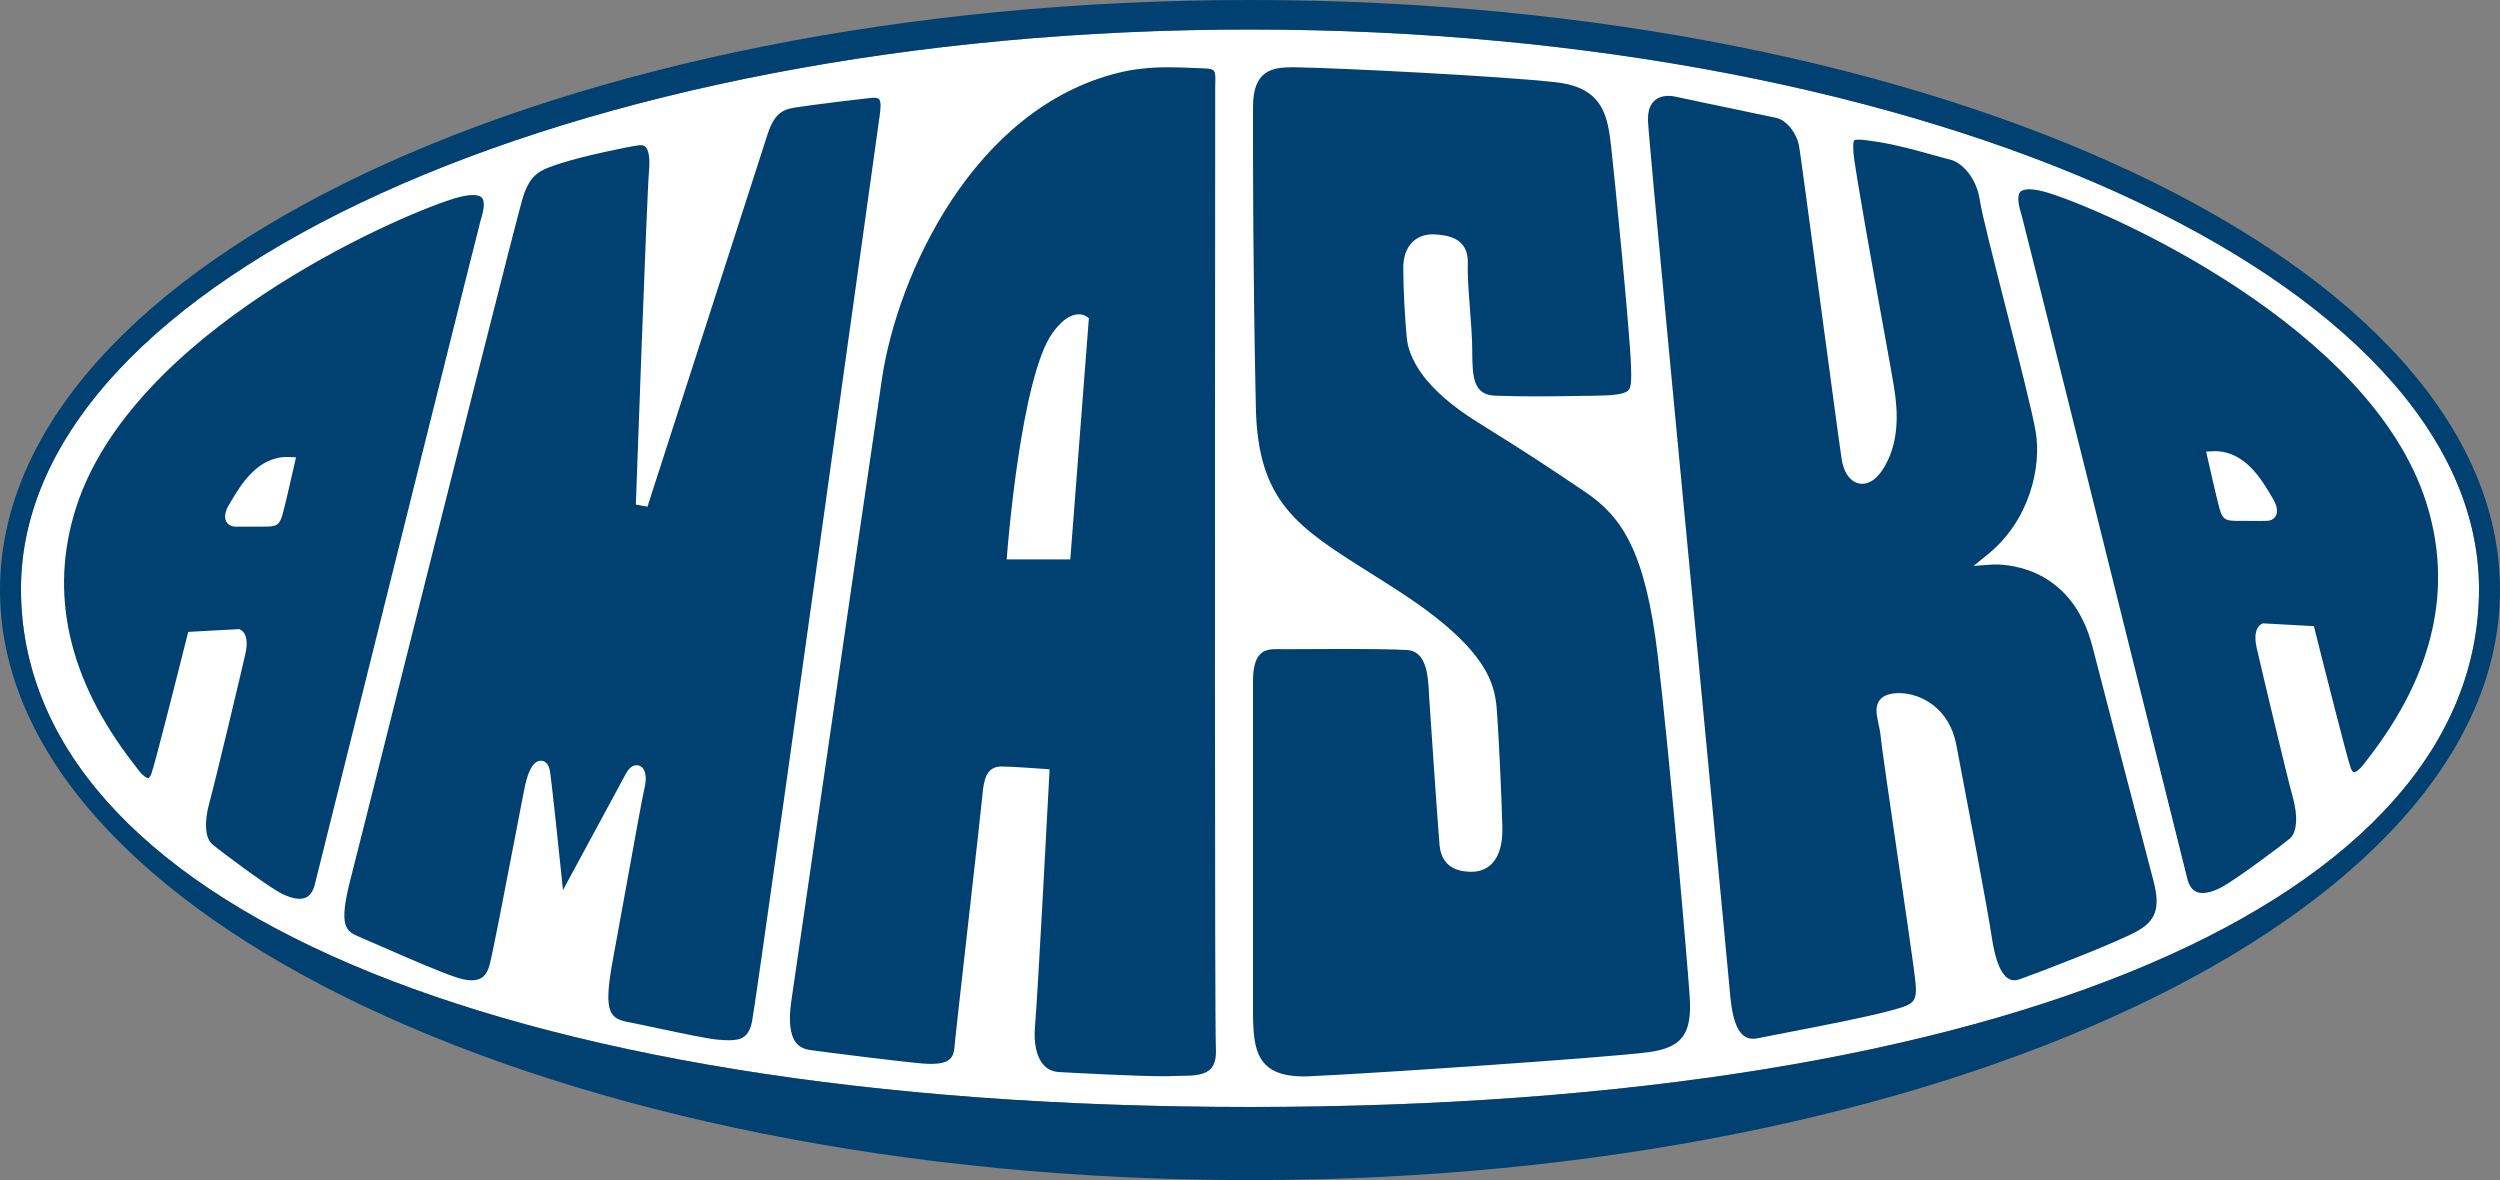
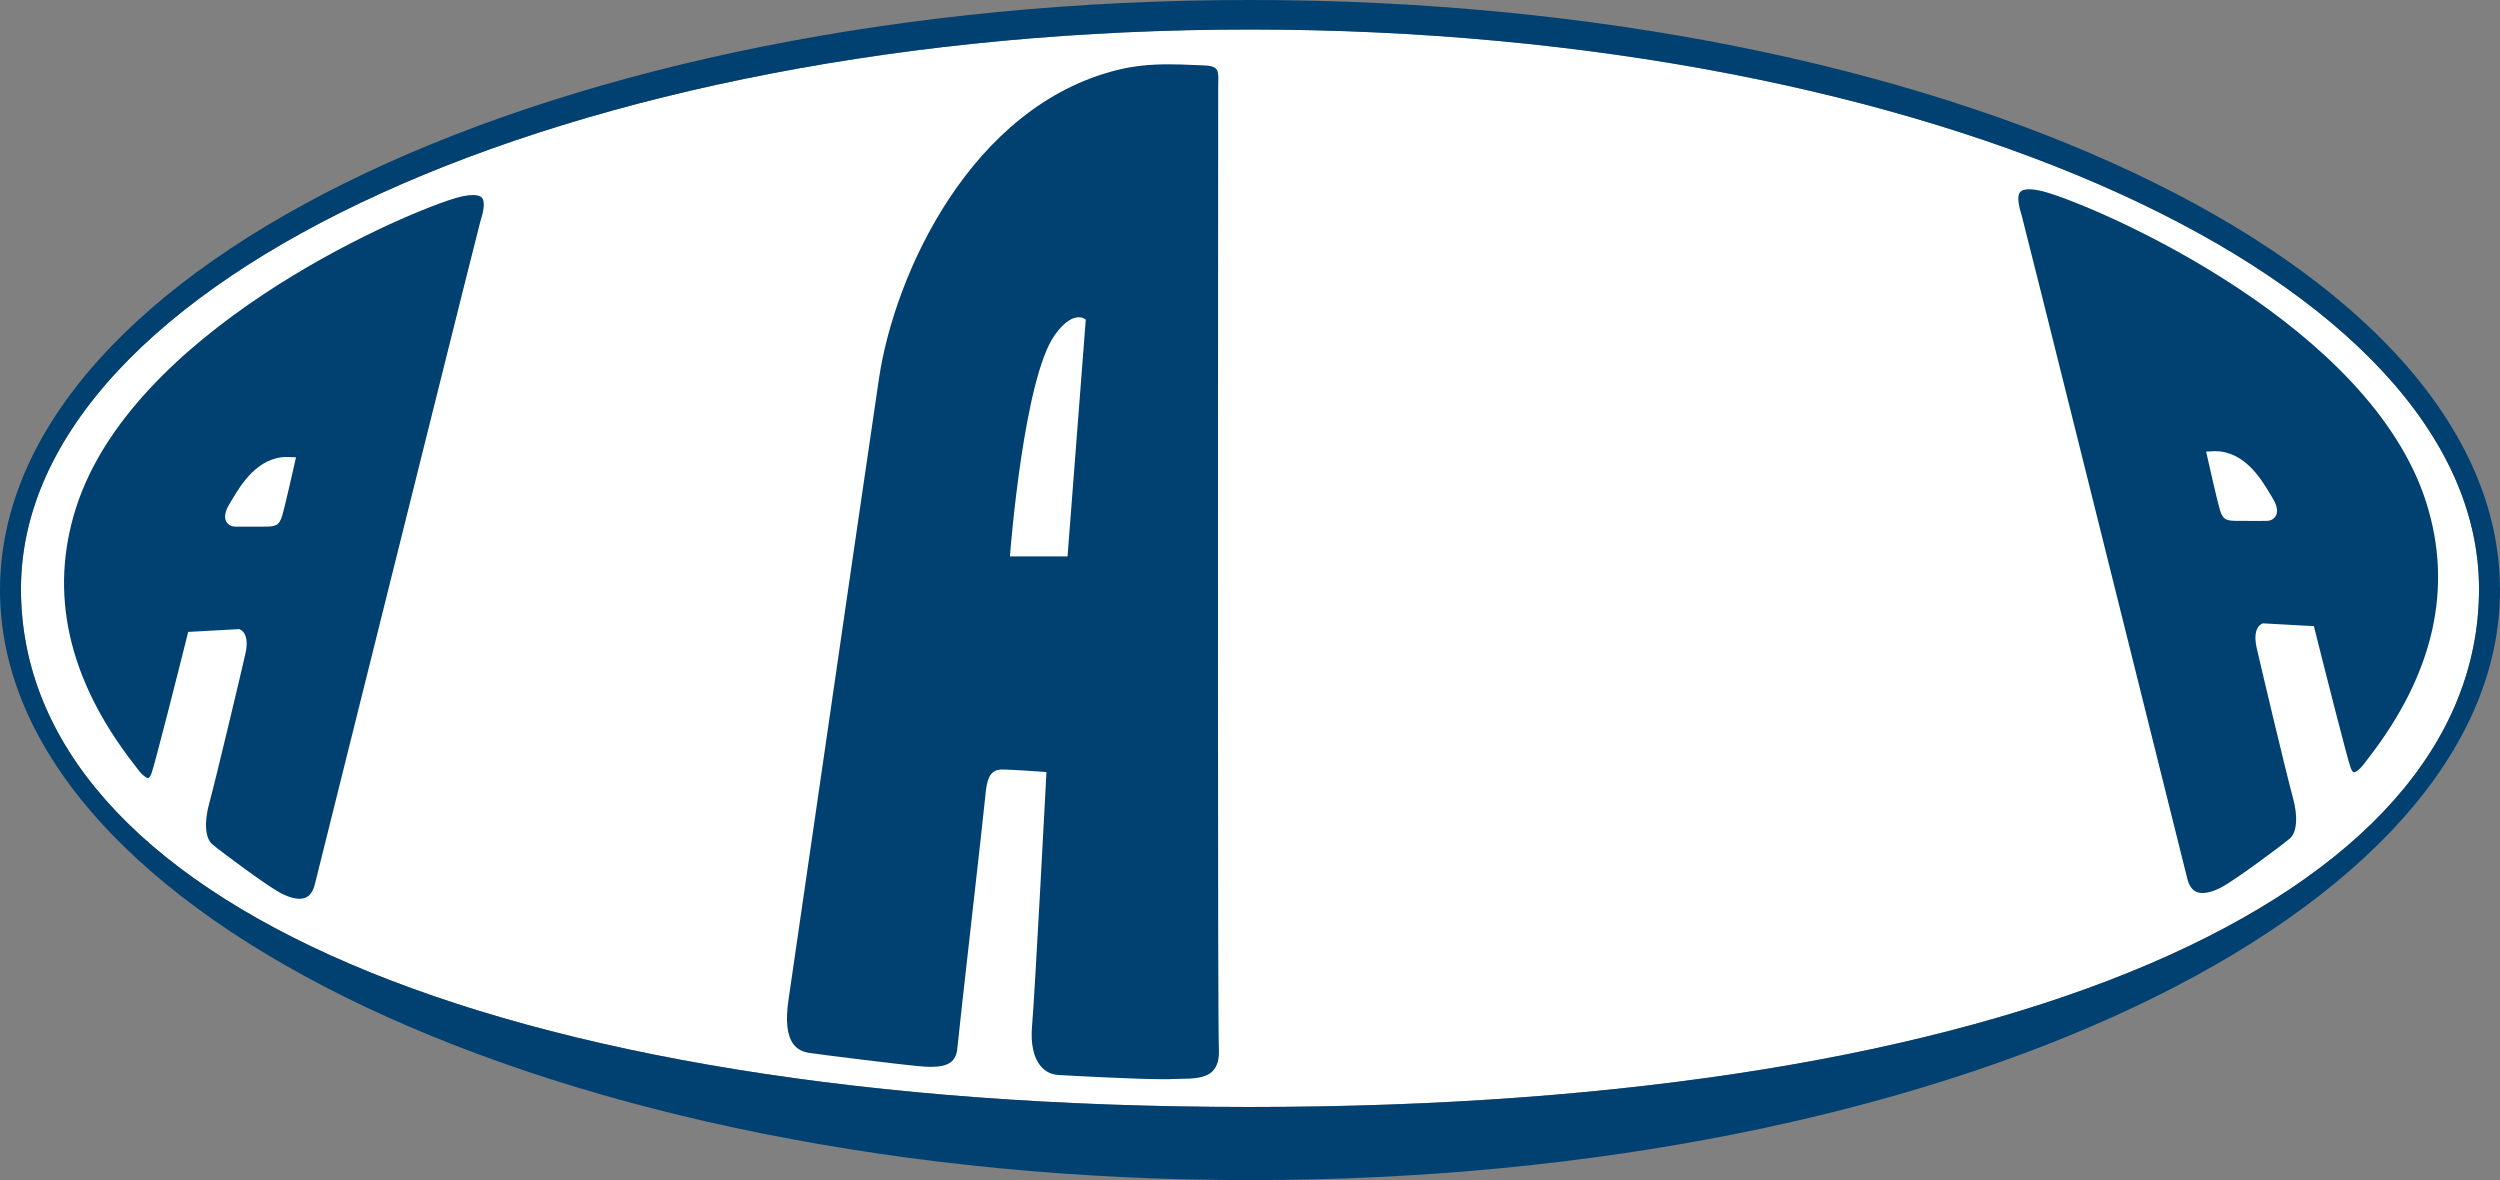
<svg xmlns="http://www.w3.org/2000/svg" xmlns:xlink="http://www.w3.org/1999/xlink" version="1.1" id="Laag_1" x="0px" y="0px" width="1000px" height="472.043px" viewBox="0 0 1000 472.043" enable-background="new 0 0 1000 472.043" xml:space="preserve">
  <rect x="0" y="0" width="1000" height="472.043" fill="#808080" stroke="none" />
  <g>
    <g>
      <g>
        <defs>
          <rect id="SVGID_1_" y="0.002" width="1000" height="472.043" />
        </defs>
        <clipPath id="SVGID_2_">
          <use xlink:href="#SVGID_1_" overflow="visible" />
        </clipPath>
        <path clip-path="url(#SVGID_2_)" fill="#FFFFFF" d="M499.962,11.807c271.511,0,491.646,100.153,491.646,223.771     c0,123.542-187.389,207.219-491.646,207.219c-304.774,0-491.575-83.678-491.575-207.219     C8.387,111.96,228.451,11.807,499.962,11.807" />
      </g>
    </g>
    <g>
      <g>
        <defs>
          <rect id="SVGID_3_" y="0.002" width="1000" height="472.043" />
        </defs>
        <clipPath id="SVGID_4_">
          <use xlink:href="#SVGID_3_" overflow="visible" />
        </clipPath>
        <path clip-path="url(#SVGID_4_)" fill="#004171" d="M499.962,442.797c304.259,0,491.646-83.678,491.646-207.221     c0-123.618-220.137-223.771-491.646-223.771S8.387,111.96,8.387,235.578C8.387,359.122,195.188,442.797,499.962,442.797      M499.962,0C776.079,0,1000,105.652,1000,236.021c0,130.305-223.921,236.024-500.038,236.024     C223.845,472.045,0,366.327,0,236.021C0,105.652,223.845,0,499.962,0" />
      </g>
    </g>
    <g>
      <g>
        <defs>
          <rect id="SVGID_5_" y="0.002" width="1000" height="472.043" />
        </defs>
        <clipPath id="SVGID_6_">
          <use xlink:href="#SVGID_5_" overflow="visible" />
        </clipPath>
-         <path clip-path="url(#SVGID_6_)" fill="#004171" d="M291.633,417.293c-1.235,0-2.499-0.086-3.748-0.156     c-4.358-0.271-15.496-2.646-25.323-4.74c-4.516-0.963-8.783-1.873-12.068-2.508c-8.979-1.721-10.161-6.814-6.328-27.264     c1.397-7.465,3.395-18.518,5.393-29.562c3.133-17.336,6.37-35.264,7.105-38.207c0.72-2.871,0.562-5.527-0.401-6.752     c-0.42-0.543-0.992-0.83-1.616-0.83c-1.192,0-2.275,0.98-3.414,3.09c-2.365,4.396-20.87,38.613-26.826,49.627     c-1.244-12.104-4.987-48.275-5.679-51.711c-0.486-2.43-1.707-2.793-2.393-2.793c-2.933,0-4.606,6.461-5.188,9.236     c-0.553,2.605-2.127,10.811-4.048,20.814c-3.691,19.23-8.75,45.564-10.075,50.598c-1.292,4.895-3.924,7.18-8.282,7.18     c-1.793,0-3.929-0.381-6.352-1.154c-6.556-2.088-20.336-8.125-30.396-12.523c-3.395-1.492-6.304-2.76-8.263-3.584     c-6.743-2.834-9.747-5.088-4.554-25.166c1.64-6.342,8.688-34.439,17.704-70.369c19.554-77.946,49.107-195.737,51.31-202.446     c3.123-9.493,7.328-11.209,15.787-13.899c9.093-2.894,25.972-6.47,31.298-7.228c0.353-0.049,0.687-0.072,1.001-0.072     c1.226,0,2.175,0.377,2.885,1.159c1.535,1.678,2.098,5.325,1.626,10.542c-0.811,8.82-5.078,128.23-5.259,133.312l2.327,0.406     c0,0,44.41-137.682,48.053-148.98c3.261-10.162,7.967-10.867,12.944-11.617l0.631-0.094c5.249-0.812,21.251-2.813,29.018-3.629     c0.391-0.043,0.759-0.062,1.107-0.062c1.396,0,2.354,0.329,2.94,1.001c1.368,1.583,0.845,5.207,0.376,8.406     c0,0-1.276,9.125-3.042,21.789c-30.64,219.694-46.756,333.985-47.898,339.708C300.573,415.848,296.825,417.293,291.633,417.293" />
      </g>
    </g>
    <g>
      <g>
        <defs>
          <rect id="SVGID_7_" y="0.002" width="1000" height="472.043" />
        </defs>
        <clipPath id="SVGID_8_">
          <use xlink:href="#SVGID_7_" overflow="visible" />
        </clipPath>
-         <path clip-path="url(#SVGID_8_)" fill="#FFFFFF" d="M349.607,39.1c1.016,0,1.7,0.199,2.041,0.59     c1.011,1.168,0.484,4.803,0.1,7.453l-0.086,0.61c-0.114,0.806-1.188,8.511-2.951,21.155     c-30.64,219.694-46.757,333.965-47.891,339.668c-1.266,6.293-4.325,7.523-9.189,7.523c-1.211,0-2.446-0.076-3.671-0.156     c-4.272-0.262-15.363-2.627-25.147-4.717c-4.525-0.967-8.802-1.877-12.097-2.512c-7.529-1.445-9.255-5.197-5.374-25.883     c1.397-7.457,3.395-18.512,5.388-29.559c3.128-17.322,6.366-35.23,7.091-38.135c0.639-2.553,0.81-5.941-0.62-7.777     c-0.649-0.83-1.555-1.283-2.556-1.283c-2.203,0-3.6,2.123-4.463,3.717c-2.155,4.016-17.747,32.838-24.985,46.227     c-1.502-14.561-4.663-44.811-5.297-47.986c-0.677-3.381-2.718-3.74-3.567-3.74c-3.485,0-5.378,5.539-6.356,10.176     c-0.553,2.637-2.098,10.676-4.048,20.846c-3.69,19.211-8.745,45.516-10.056,50.508c-1.163,4.416-3.299,6.299-7.128,6.299     c-1.674,0-3.691-0.365-5.994-1.102c-6.494-2.064-20.808-8.334-30.282-12.479c-3.4-1.492-6.308-2.768-8.278-3.596     c-5.822-2.451-9.026-3.801-3.862-23.766c1.645-6.34,8.731-34.607,17.709-70.377c19.549-77.932,49.093-195.698,51.291-202.364     c2.937-8.959,6.728-10.5,15.01-13.137c9.04-2.876,25.814-6.428,31.107-7.181c0.291-0.043,0.567-0.062,0.83-0.062     c1.154,0,1.678,0.409,2.007,0.768c0.744,0.814,1.907,3.15,1.321,9.626c-0.815,8.86-5.083,128.302-5.264,133.378l4.654,0.82     c0,0,44.41-137.685,48.048-148.985c3.037-9.455,7.185-10.079,11.987-10.8l0.639-0.096c5.235-0.806,21.204-2.803,28.957-3.623     C348.974,39.117,349.303,39.1,349.607,39.1 M349.607,36.715c-0.383,0-0.798,0.02-1.23,0.066     c-7.672,0.811-23.822,2.828-29.071,3.639c-5.245,0.807-10.898,1.211-14.534,12.521c-3.638,11.299-48.046,148.98-48.046,148.98     s4.434-124.355,5.254-133.247c0.744-8.229-0.944-12.998-5.702-12.998c-0.367,0-0.758,0.024-1.164,0.087     c-5.655,0.805-22.615,4.443-31.498,7.27c-8.878,2.824-13.327,4.836-16.555,14.662c-3.228,9.818-63.793,252.616-69.038,272.889     c-5.249,20.283-2.422,23.338,5.245,26.561c7.672,3.232,29.882,13.328,38.76,16.148c2.532,0.803,4.769,1.213,6.719,1.213     c4.892,0,7.986-2.59,9.431-8.068c2.022-7.682,12.516-63.801,14.138-71.473c1.111-5.311,2.808-8.287,4.019-8.287     c0.539,0,0.978,0.586,1.23,1.83c0.811,4.033,6.051,55.445,6.051,55.445s25.843-47.77,28.671-53.023     c0.944-1.75,1.75-2.465,2.36-2.465c1.225,0,1.674,2.863,0.863,6.098c-1.206,4.854-8.883,48.463-12.512,67.836     c-3.633,19.369-3.228,26.641,7.272,28.652c10.49,2.041,31.079,6.877,37.544,7.273c1.273,0.072,2.561,0.158,3.819,0.158     c5.155,0,9.899-1.34,11.525-9.445c2.017-10.094,50.06-355.293,50.864-360.947C354.781,42.766,355.907,36.715,349.607,36.715" />
+         <path clip-path="url(#SVGID_8_)" fill="#FFFFFF" d="M349.607,39.1c1.016,0,1.7,0.199,2.041,0.59     c1.011,1.168,0.484,4.803,0.1,7.453l-0.086,0.61c-0.114,0.806-1.188,8.511-2.951,21.155     c-30.64,219.694-46.757,333.965-47.891,339.668c-1.266,6.293-4.325,7.523-9.189,7.523c-1.211,0-2.446-0.076-3.671-0.156     c-4.272-0.262-15.363-2.627-25.147-4.717c-4.525-0.967-8.802-1.877-12.097-2.512c-7.529-1.445-9.255-5.197-5.374-25.883     c1.397-7.457,3.395-18.512,5.388-29.559c3.128-17.322,6.366-35.23,7.091-38.135c0.639-2.553,0.81-5.941-0.62-7.777     c-0.649-0.83-1.555-1.283-2.556-1.283c-2.203,0-3.6,2.123-4.463,3.717c-2.155,4.016-17.747,32.838-24.985,46.227     c-1.502-14.561-4.663-44.811-5.297-47.986c-0.677-3.381-2.718-3.74-3.567-3.74c-3.485,0-5.378,5.539-6.356,10.176     c-0.553,2.637-2.098,10.676-4.048,20.846c-3.69,19.211-8.745,45.516-10.056,50.508c-1.163,4.416-3.299,6.299-7.128,6.299     c-1.674,0-3.691-0.365-5.994-1.102c-6.494-2.064-20.808-8.334-30.282-12.479c-3.4-1.492-6.308-2.768-8.278-3.596     c-5.822-2.451-9.026-3.801-3.862-23.766c1.645-6.34,8.731-34.607,17.709-70.377c19.549-77.932,49.093-195.698,51.291-202.364     c2.937-8.959,6.728-10.5,15.01-13.137c9.04-2.876,25.814-6.428,31.107-7.181c0.291-0.043,0.567-0.062,0.83-0.062     c1.154,0,1.678,0.409,2.007,0.768c0.744,0.814,1.907,3.15,1.321,9.626c-0.815,8.86-5.083,128.302-5.264,133.378c0,0,44.41-137.685,48.048-148.985c3.037-9.455,7.185-10.079,11.987-10.8l0.639-0.096c5.235-0.806,21.204-2.803,28.957-3.623     C348.974,39.117,349.303,39.1,349.607,39.1 M349.607,36.715c-0.383,0-0.798,0.02-1.23,0.066     c-7.672,0.811-23.822,2.828-29.071,3.639c-5.245,0.807-10.898,1.211-14.534,12.521c-3.638,11.299-48.046,148.98-48.046,148.98     s4.434-124.355,5.254-133.247c0.744-8.229-0.944-12.998-5.702-12.998c-0.367,0-0.758,0.024-1.164,0.087     c-5.655,0.805-22.615,4.443-31.498,7.27c-8.878,2.824-13.327,4.836-16.555,14.662c-3.228,9.818-63.793,252.616-69.038,272.889     c-5.249,20.283-2.422,23.338,5.245,26.561c7.672,3.232,29.882,13.328,38.76,16.148c2.532,0.803,4.769,1.213,6.719,1.213     c4.892,0,7.986-2.59,9.431-8.068c2.022-7.682,12.516-63.801,14.138-71.473c1.111-5.311,2.808-8.287,4.019-8.287     c0.539,0,0.978,0.586,1.23,1.83c0.811,4.033,6.051,55.445,6.051,55.445s25.843-47.77,28.671-53.023     c0.944-1.75,1.75-2.465,2.36-2.465c1.225,0,1.674,2.863,0.863,6.098c-1.206,4.854-8.883,48.463-12.512,67.836     c-3.633,19.369-3.228,26.641,7.272,28.652c10.49,2.041,31.079,6.877,37.544,7.273c1.273,0.072,2.561,0.158,3.819,0.158     c5.155,0,9.899-1.34,11.525-9.445c2.017-10.094,50.06-355.293,50.864-360.947C354.781,42.766,355.907,36.715,349.607,36.715" />
      </g>
    </g>
    <g>
      <g>
        <defs>
          <rect id="SVGID_9_" y="0.002" width="1000" height="472.043" />
        </defs>
        <clipPath id="SVGID_10_">
          <use xlink:href="#SVGID_9_" overflow="visible" />
        </clipPath>
        <path clip-path="url(#SVGID_10_)" fill="#004171" d="M465.486,431.688c-10.973,0-35.956-1.326-42.04-1.684     c-2.861-0.162-5.241-1.316-7.059-3.43c-2.961-3.428-4.189-9.029-3.562-16.213c1.135-12.98,5.66-99.5,5.703-100.377l0.062-1.164     l-1.169-0.086c-0.523-0.043-12.926-0.938-16.655-0.938c-4.892,0.123-6.017,3.68-6.637,10.643     c-0.338,3.789-2.961,27.062-5.502,49.568c-2.623,23.264-5.336,47.324-5.688,51.262c-0.463,5.303-3.51,7.467-10.514,7.467     c-1.221,0-2.525-0.064-3.899-0.186c-8.885-0.77-37.97-4.424-44.668-5.369c-2.903-0.41-5.035-1.572-6.51-3.551     c-2.53-3.396-3.188-9.328-1.96-17.623c0.901-6.062,5.169-35.494,10.524-72.361c9.307-64.15,22.057-152.008,25.714-176.465     c6.229-41.625,36.796-108.789,95.487-123.231c6.188-1.521,12.668-2.231,20.388-2.231c3.428,0,6.618,0.139,9.498,0.258     c1.526,0.066,2.961,0.129,4.301,0.166c6.182,0.168,6.139,2.018,6.008,6.953c-0.019,0.771-0.038,1.592-0.032,2.445     c0.01,0.791,0,14.486-0.021,36.285c-0.057,91.834-0.224,335.778,0.296,347.92c0.172,3.908-0.608,6.725-2.394,8.594     c-2.942,3.104-8.389,3.145-12.766,3.184c-1.19,0.012-2.315,0.021-3.328,0.082C468.199,431.67,466.979,431.688,465.486,431.688      M431.518,126.904c-2.093,0-5.474,1.24-9.653,7.152c-12.193,17.245-17.566,84.363-17.786,87.213l-0.104,1.287h23.044l7.29-94.689     l-0.57-0.391C433.597,127.381,432.824,126.904,431.518,126.904" />
      </g>
    </g>
    <g>
      <g>
        <defs>
-           <rect id="SVGID_11_" y="0.002" width="1000" height="472.043" />
-         </defs>
+           </defs>
        <clipPath id="SVGID_12_">
          <use xlink:href="#SVGID_11_" overflow="visible" />
        </clipPath>
        <path clip-path="url(#SVGID_12_)" fill="#FFFFFF" d="M467.505,26.91c3.396,0,6.609,0.139,9.446,0.263     c1.53,0.065,2.975,0.124,4.32,0.162c4.985,0.133,4.968,0.882,4.849,5.731c-0.021,0.787-0.043,1.615-0.034,2.488     c0.005,0.787-0.004,14.48-0.019,36.271c-0.062,91.838-0.229,335.799,0.296,347.975c0.151,3.568-0.524,6.1-2.065,7.725     c-2.598,2.732-7.548,2.775-11.915,2.812c-1.211,0.01-2.358,0.02-3.395,0.08c-0.851,0.059-2.041,0.08-3.505,0.08     c-10.938,0-35.891-1.324-41.971-1.682c-2.53-0.148-4.625-1.164-6.227-3.02c-2.703-3.135-3.867-8.574-3.276-15.324     c1.142-13.008,5.522-96.859,5.708-100.422l0.124-2.332l-2.332-0.172c-0.527-0.037-12.969-0.943-16.745-0.943l-0.477,0.006     c-5.846,0.162-6.785,5.406-7.343,11.723c-0.339,3.777-2.967,27.047-5.503,49.541c-2.627,23.273-5.341,47.34-5.688,51.299     c-0.348,3.938-2.024,6.379-9.326,6.379c-1.14,0-2.384-0.062-3.805-0.184c-8.864-0.768-37.912-4.424-44.597-5.357     c-2.574-0.371-4.448-1.377-5.728-3.09c-2.332-3.135-2.918-8.766-1.729-16.74c0.896-6.051,5.169-35.488,10.519-72.361     c9.312-64.145,22.059-152.002,25.721-176.459c6.179-41.301,36.466-107.944,94.59-122.25     C453.493,27.609,459.882,26.91,467.505,26.91 M402.683,223.748h2.58h20.651h2.203l0.171-2.197l7.157-92.902l0.108-1.383     l-1.147-0.771c-0.272-0.186-1.273-0.782-2.892-0.782c-3.457,0.004-7.031,2.579-10.628,7.657     c-12.378,17.514-17.778,84.949-18.004,87.811L402.683,223.748 M467.505,24.525c-6.265,0-13.308,0.453-20.675,2.265     c-61.594,15.163-90.637,85.804-96.382,124.215c-5.751,38.417-33.766,232.166-36.238,248.824     c-2.47,16.633,2.823,21.592,9.484,22.539c6.654,0.932,35.675,4.594,44.725,5.375c1.416,0.119,2.756,0.189,4.01,0.189     c6.78,0,11.124-2.002,11.701-8.553c0.688-7.77,10.504-93.139,11.19-100.832c0.682-7.684,1.955-9.473,5.029-9.557     c0.124-0.006,0.264-0.006,0.415-0.006c3.733,0,16.574,0.939,16.574,0.939s-4.554,87.223-5.703,100.336     c-1.152,13.109,3.905,20.479,11.734,20.932c6.847,0.4,31.351,1.689,42.112,1.689c1.524,0,2.773-0.029,3.656-0.086     c7.139-0.443,20.25,1.854,19.603-13.105c-0.64-14.947-0.238-379.991-0.271-384.159c-0.053-6.26,1.378-10.355-7.134-10.584     C477.457,24.846,472.755,24.525,467.505,24.525 M405.263,221.363c0,0,5.433-69.442,17.575-86.617     c3.963-5.602,6.981-6.65,8.678-6.65c1.013,0,1.557,0.371,1.557,0.371l-7.157,92.896H405.263L405.263,221.363z" />
      </g>
    </g>
    <g>
      <g>
        <defs>
          <rect id="SVGID_13_" y="0.002" width="1000" height="472.043" />
        </defs>
        <clipPath id="SVGID_14_">
          <use xlink:href="#SVGID_13_" overflow="visible" />
        </clipPath>
        <path clip-path="url(#SVGID_14_)" fill="#004171" d="M119.796,360.696c-2.508,0-5.66-1.02-8.883-2.863     c-6.023-3.447-22.663-15.809-26.759-19.207c-3.266-2.73-3.872-9.529-1.574-17.752c2.284-8.162,13.122-53.82,14.424-59.674     c1.44-6.475-0.82-7.977-1.292-8.205l-0.282-0.143l-19.206,1.053l-0.214,0.855c-0.124,0.506-12.769,51.064-14.362,55.205     c-0.429,1.125-1.196,2.461-2.384,2.461c-0.801,0-2.565-0.568-5.369-4.373c-0.357-0.486-0.853-1.125-1.463-1.912     c-26.44-34.139-34.212-68.979-23.102-103.536C51.926,132.262,156.377,86.029,181.018,78.354c3.271-1.017,6.013-1.537,8.154-1.537     c2.246,0,3.814,0.578,4.663,1.703c1.807,2.422,0.391,7.219-0.372,9.799l-0.2,0.687c-1.02,3.591-38.846,155.376-57.022,228.318     l-9.141,36.66C125.975,358.499,123.581,360.696,119.796,360.696 M114.77,183.98c-11.053,0-17.566,10.871-20.694,16.092     l-0.82,1.359c-1.936,3.08-2.479,5.182-1.707,6.613c0.282,0.52,1.002,1.387,2.694,1.422h10.872c4.901,0,5.573-0.137,6.651-3.605     c0.863-2.77,4.682-19.691,4.844-20.412l0.315-1.393L114.77,183.98z" />
      </g>
    </g>
    <g>
      <g>
        <defs>
          <rect id="SVGID_15_" y="0.002" width="1000" height="472.043" />
        </defs>
        <clipPath id="SVGID_16_">
          <use xlink:href="#SVGID_15_" overflow="visible" />
        </clipPath>
        <path clip-path="url(#SVGID_16_)" fill="#FFFFFF" d="M189.171,78.009c1.85,0,3.099,0.41,3.705,1.226     c1.454,1.939,0.095,6.537-0.553,8.744l-0.205,0.701c-1.03,3.609-38.856,155.401-57.037,228.35     c-5.082,20.398-8.558,34.35-9.135,36.668c-1.302,5.201-4.134,5.803-6.151,5.803c-2.303,0-5.245-0.965-8.292-2.703     c-5.97-3.424-22.515-15.705-26.582-19.088c-2.861-2.389-3.328-8.873-1.192-16.518c2.284-8.172,13.136-53.885,14.442-59.734     c1.588-7.15-1.068-9.104-1.921-9.529l-0.568-0.287l-0.634,0.039l-18.009,0.984l-1.759,0.098l-0.425,1.707     c-3.542,14.17-13.021,51.688-14.318,55.064c-0.391,1.021-0.902,1.699-1.273,1.699c-0.158,0-1.622-0.105-4.406-3.883     c-0.367-0.5-0.868-1.146-1.483-1.939c-26.187-33.812-33.892-68.281-22.911-102.442C52.903,133.109,156.843,87.131,181.37,79.49     C184.527,78.509,187.149,78.009,189.171,78.009 M97.008,210.672l3.362-0.006l4.744-0.01c5.083,0,6.465-0.18,7.786-4.441     c0.882-2.814,4.711-19.783,4.873-20.506l0.63-2.783l-2.852-0.123c-0.262-0.012-0.52-0.016-0.782-0.016     c-11.729,0-18.471,11.264-21.714,16.676c-0.305,0.506-0.572,0.959-0.81,1.334c-1.378,2.188-3.057,5.383-1.741,7.814     c0.401,0.748,1.421,2.002,3.724,2.045C94.958,210.668,95.902,210.672,97.008,210.672 M189.171,75.625     c-2.15,0-4.93,0.473-8.511,1.588c-19.974,6.223-129.216,52.645-152.466,125.025c-18.109,56.336,19.254,99.053,24.742,106.526     c2.508,3.402,4.635,4.854,6.328,4.854c1.54,0,2.717-1.203,3.495-3.225c1.64-4.258,14.409-55.348,14.409-55.348l18.014-0.988     c0,0,1.969,0.988,0.658,6.883c-1.311,5.906-12.116,51.418-14.409,59.609c-2.289,8.188-1.965,15.711,1.959,18.99     c3.934,3.268,20.637,15.723,26.931,19.324c2.875,1.646,6.327,3.021,9.474,3.021c3.733,0,7.042-1.93,8.463-7.609     c2.623-10.48,64.847-260.36,66.153-264.947C195.489,85.562,198.994,75.625,189.171,75.625 M97.008,208.289     c-1.092,0-2.022-0.006-2.746-0.014c-1.922-0.039-2.976-1.479,0-6.209c2.598-4.133,9.054-16.893,20.507-16.893     c0.224,0,0.448,0.004,0.677,0.014c0,0-3.962,17.561-4.82,20.322c-0.859,2.766-0.859,2.766-5.512,2.766     C102.016,208.273,99.192,208.289,97.008,208.289" />
      </g>
    </g>
    <g>
      <g>
        <defs>
          <rect id="SVGID_17_" y="0.002" width="1000" height="472.043" />
        </defs>
        <clipPath id="SVGID_18_">
          <use xlink:href="#SVGID_17_" overflow="visible" />
        </clipPath>
        <path clip-path="url(#SVGID_18_)" fill="#004171" d="M881.041,358.393c-3.78,0-6.17-2.193-7.3-6.709l-4.167-16.723     c-15.053-60.424-60.865-244.288-61.995-248.264l-0.201-0.682c-0.758-2.574-2.174-7.377-0.361-9.799     c0.846-1.13,2.413-1.701,4.669-1.701c2.142,0,4.883,0.514,8.151,1.534c24.638,7.673,129.074,53.899,151.685,124.249     c11.104,34.555,3.334,69.391-23.109,103.526c-0.605,0.785-1.104,1.432-1.459,1.916c-2.804,3.814-4.567,4.381-5.374,4.381     c-1.188,0-1.955-1.344-2.389-2.469c-1.584-4.139-14.237-54.689-14.366-55.193l-0.21-0.855l-19.206-1.053l-0.286,0.139     c-0.462,0.238-2.713,1.734-1.277,8.215c1.363,6.104,12.173,51.652,14.431,59.668c2.307,8.201,1.701,15-1.584,17.752     c-3.69,3.066-20.342,15.529-26.754,19.205C886.706,357.377,883.55,358.393,881.041,358.393 M883.922,181.752l0.311,1.393     c0.166,0.715,3.977,17.652,4.85,20.422c1.082,3.457,1.745,3.592,6.646,3.592l8.104,0.023c1.102,0,2.04-0.004,2.774-0.023     c1.684-0.027,2.407-0.9,2.685-1.418c0.772-1.43,0.233-3.533-1.702-6.611l-0.834-1.367c-3.128-5.223-9.637-16.084-20.68-16.084     L883.922,181.752z" />
      </g>
    </g>
    <g>
      <g>
        <defs>
          <rect id="SVGID_19_" y="0.002" width="1000" height="472.043" />
        </defs>
        <clipPath id="SVGID_20_">
          <use xlink:href="#SVGID_19_" overflow="visible" />
        </clipPath>
        <path clip-path="url(#SVGID_20_)" fill="#FFFFFF" d="M811.684,75.711c2.021,0,4.641,0.496,7.803,1.479     c24.517,7.639,128.447,53.612,150.904,123.471c10.978,34.164,3.271,68.627-22.92,102.438c-0.613,0.797-1.115,1.443-1.479,1.939     c-2.79,3.781-4.258,3.896-4.416,3.896c-0.367,0-0.887-0.693-1.277-1.707c-1.293-3.381-10.771-40.893-14.312-55.059l-0.431-1.715     l-1.756-0.09l-18.014-0.984l-0.634-0.037l-0.568,0.285c-0.848,0.424-3.495,2.373-1.907,9.541     c1.267,5.652,12.063,51.246,14.443,59.729c2.146,7.619,1.678,14.105-1.188,16.508c-4.086,3.393-20.646,15.688-26.599,19.086     c-3.047,1.75-5.994,2.709-8.292,2.709c-2.017,0-4.849-0.6-6.141-5.807l-4.141-16.594     C855.696,274.344,809.86,90.365,808.725,86.37l-0.199-0.692c-0.654-2.207-2.016-6.804-0.554-8.744     C808.574,76.121,809.824,75.711,811.684,75.711 M903.832,208.369c1.111,0,2.064-0.004,2.789-0.018     c2.299-0.043,3.314-1.297,3.719-2.045c1.316-2.43-0.366-5.623-1.745-7.816c-0.237-0.377-0.505-0.834-0.812-1.344     c-3.242-5.412-9.989-16.666-21.705-16.666c-0.258,0-0.521,0.006-0.782,0.02l-2.846,0.123l0.625,2.781     c0.161,0.725,3.979,17.703,4.867,20.518c1.33,4.254,2.714,4.43,7.785,4.43l4.743,0.01L903.832,208.369 M811.684,73.326     c-9.832,0-6.32,9.943-5.25,13.699c1.304,4.588,63.535,254.461,66.152,264.948c1.417,5.688,4.722,7.611,8.459,7.611     c3.146,0,6.6-1.371,9.479-3.021c6.296-3.604,22.992-16.053,26.932-19.324c3.92-3.285,4.263-10.809,1.965-18.984     c-2.303-8.197-13.104-53.729-14.414-59.604c-1.307-5.904,0.653-6.891,0.653-6.891l18.009,0.984c0,0,12.779,51.082,14.41,55.334     c0.781,2.031,1.964,3.238,3.499,3.238c1.692,0,3.823-1.459,6.332-4.869c5.491-7.475,42.852-50.184,24.752-106.518     C949.396,127.553,840.164,81.131,820.189,74.912C816.609,73.799,813.829,73.326,811.684,73.326 M903.832,205.986     c-2.184,0-5.007-0.02-8.105-0.02c-4.647,0-4.647,0-5.508-2.756c-0.867-2.758-4.82-20.33-4.82-20.33     c0.229-0.012,0.453-0.018,0.679-0.018c11.458,0,17.903,12.771,20.503,16.896c2.977,4.732,1.922,6.17,0,6.207     C905.854,205.98,904.924,205.986,903.832,205.986" />
      </g>
    </g>
    <g>
      <g>
        <defs>
          <rect id="SVGID_21_" y="0.002" width="1000" height="472.043" />
        </defs>
        <clipPath id="SVGID_22_">
          <use xlink:href="#SVGID_21_" overflow="visible" />
        </clipPath>
-         <path clip-path="url(#SVGID_22_)" fill="#004171" d="M701.149,416.696c-8.895,0-9.967-13.979-10.542-21.482     c-0.239-3.062-3.936-41.793-8.616-90.84c-9.46-99.047-23.75-248.733-23.998-256.04c-0.114-3.795,0.768-6.693,2.637-8.616     c2.056-2.12,4.812-2.565,6.762-2.565c0.982,0,1.983,0.111,2.979,0.334c4.023,0.893,17.036,3.615,27.369,5.77     c6.074,1.27,11.215,2.342,13.045,2.736c4.487,0.964,9.099,6.681,10.062,12.494c0.524,3.109,4.229,30.711,8.154,59.93     c4,29.811,8.134,60.633,8.858,65.156c0.861,5.398,3.547,8.75,7.019,8.75c2.265,0,5.675-1.459,9.046-8.416     c5.502-11.338,3.274-24.385,2.083-31.394l-0.205-1.216c-0.263-1.54-1.269-7.096-2.649-14.757     c-4.334-23.937-12.396-68.494-12.928-75.149c-0.21-2.591-0.28-5.107,0.567-6.037c0.276-0.297,0.849-0.691,2.665-0.691     s4.486,0.395,7.796,0.91c7.796,1.221,15.648,3.424,21.962,5.193c2.752,0.771,5.146,1.444,7.005,1.879     c5.364,1.268,11.521,7.662,12.921,17.432c0.688,4.824,5.283,22.896,10.152,42.025c5.354,21.043,10.89,42.799,12.173,50.504     c2.412,14.467-2.632,36.258-19.421,49.908l-2.938,2.389l3.779-0.277c0.023,0,0.448-0.031,1.188-0.031     c5.241,0,31.794,1.635,40.086,33.868c6.471,25.129,14.062,54.139,19.183,73.699c2.461,9.418,4.354,16.646,5.273,20.213     c2.852,11.045,0.802,16.826-7.56,21.322c-9.03,4.865-37.01,15.611-46.622,19.064c-0.98,0.355-1.917,0.543-2.773,0.543     c-4.959,0-8.378-6.188-10.166-18.377c-1.669-11.377-10.365-56.916-13.637-74.062l-0.555-2.885     c-2.556-13.422-13.05-19.541-21.719-19.541c-0.802,0-1.564,0.059-2.293,0.158c-2.237,0.324-3.753,1.092-4.631,2.354     c-1.449,2.092-0.834,4.945-0.123,8.273c0.348,1.602,0.725,3.352,0.896,5.191c0.41,4.27,3.888,28.041,7.243,51.037     c2.532,17.285,4.959,33.916,5.874,40.797c2.07,15.547,1.874,15.906-10.466,19.248c-9.441,2.549-26.248,5.795-39.752,8.402     c-5.104,0.986-9.643,1.873-12.983,2.551C702.585,416.61,701.841,416.696,701.149,416.696" />
      </g>
    </g>
    <g>
      <g>
        <defs>
          <rect id="SVGID_23_" y="0.002" width="1000" height="472.043" />
        </defs>
        <clipPath id="SVGID_24_">
          <use xlink:href="#SVGID_23_" overflow="visible" />
        </clipPath>
        <path clip-path="url(#SVGID_24_)" fill="#FFFFFF" d="M667.391,38.346c0.896,0,1.812,0.1,2.725,0.305     c4.033,0.896,16.979,3.6,27.384,5.773c6.069,1.27,11.204,2.342,13.045,2.736c4.053,0.869,8.234,6.143,9.131,11.521     c0.521,3.096,4.396,31.971,8.146,59.896c4.001,29.814,8.141,60.643,8.862,65.186c0.959,6.018,4.103,9.752,8.197,9.752     c2.607,0,6.475-1.574,10.122-9.088c5.67-11.684,3.399-24.973,2.18-32.113l-0.206-1.211c-0.257-1.545-1.263-7.105-2.649-14.772     c-4.328-23.917-12.389-68.437-12.912-75.036c-0.312-3.881,0.029-4.878,0.264-5.13c0.027-0.034,0.324-0.31,1.783-0.31     c1.73,0,4.357,0.391,7.609,0.896c7.729,1.211,15.549,3.403,21.828,5.164c2.771,0.776,5.184,1.454,7.048,1.894     c4.85,1.143,10.709,7.295,12.016,16.439c0.695,4.883,5.302,22.982,10.18,42.15c5.352,21.019,10.876,42.746,12.154,50.404     c2.354,14.143-2.579,35.436-18.996,48.787l-5.852,4.764l7.527-0.539c0.05,0,0.436-0.023,1.104-0.023     c7.142,0,31.059,2.373,38.932,32.973c6.471,25.139,14.062,54.145,19.188,73.721c2.456,9.406,4.35,16.621,5.27,20.188     c2.713,10.523,0.896,15.75-6.972,19.979c-8.845,4.768-37.182,15.654-46.46,18.996c-0.854,0.311-1.654,0.467-2.369,0.467     c-5.326,0-7.825-9.436-8.983-17.352c-1.674-11.404-10.376-56.967-13.649-74.119l-0.549-2.885     c-2.686-14.092-13.746-20.51-22.894-20.51c-0.843,0-1.673,0.059-2.465,0.166c-2.579,0.373-4.358,1.316-5.436,2.861     c-1.745,2.504-1.051,5.756-0.314,9.193c0.353,1.625,0.715,3.312,0.877,5.062c0.415,4.291,3.891,28.088,7.253,51.09     c2.551,17.441,4.958,33.916,5.869,40.791c1.974,14.795,1.974,14.795-9.59,17.934c-9.406,2.537-26.188,5.785-39.675,8.393     c-5.106,0.988-9.65,1.865-12.993,2.551c-0.691,0.141-1.354,0.217-1.965,0.217c-6.844,0-8.539-9.801-9.354-20.385     c-0.238-3.074-3.752-39.895-8.616-90.855c-9.455-99.036-23.745-248.702-23.992-255.968c-0.104-3.457,0.668-6.065,2.299-7.748     C663.248,38.727,665.67,38.346,667.391,38.346 M667.391,35.961c-5.486,0-10.871,3.242-10.59,12.411     c0.372,10.991,31.908,337.722,32.619,346.935c0.658,8.549,1.931,22.582,11.729,22.582c0.758,0,1.572-0.082,2.444-0.264     c12.049-2.475,39.687-7.438,52.809-10.977c13.106-3.547,13.461-4.602,11.334-20.557c-2.116-15.953-12.396-84.344-13.111-91.785     c-0.706-7.439-4.611-13.455,2.842-14.529c0.667-0.1,1.382-0.146,2.121-0.146c7.472,0,17.972,5.039,20.551,18.57     c2.837,14.893,12.412,64.861,14.182,76.902c1.534,10.498,4.69,19.391,11.345,19.391c0.979,0,2.041-0.193,3.18-0.604     c8.864-3.195,37.568-14.188,46.785-19.141c9.207-4.965,10.979-11.688,8.147-22.678c-2.843-10.996-14.887-56.703-24.456-93.908     c-8.447-32.834-35.104-34.76-41.242-34.76c-0.82,0-1.273,0.033-1.273,0.033c17.003-13.832,22.319-36.146,19.84-51.029     c-2.479-14.889-20.906-82.573-22.323-92.5c-1.42-9.924-7.807-17.004-13.821-18.424c-6.027-1.416-17.72-5.317-29.062-7.09     c-3.5-0.55-6.09-0.926-7.978-0.926c-4.221,0-4.911,1.893-4.42,8.016c0.7,8.858,14.522,83.637,15.587,90.008     c1.058,6.379,3.898,20.201-1.771,31.895c-2.646,5.455-5.518,7.744-7.978,7.744c-2.812,0-5.083-3.012-5.841-7.744     c-1.416-8.859-15.94-118.717-17.014-125.097c-1.062-6.375-6.026-12.397-10.985-13.46c-4.964-1.068-34.025-7.086-40.405-8.508     C669.574,36.09,668.482,35.961,667.391,35.961" />
      </g>
    </g>
    <g>
      <g>
        <defs>
          <rect id="SVGID_25_" y="0.002" width="1000" height="472.043" />
        </defs>
        <clipPath id="SVGID_26_">
          <use xlink:href="#SVGID_25_" overflow="visible" />
        </clipPath>
-         <path clip-path="url(#SVGID_26_)" fill="#004171" d="M521.411,431.754c-7.396,0-12.631-1.641-16.002-5.012     c-5.416-5.426-5.407-14.6-5.396-24.312V272.471c0-12.939,5.521-14.021,11.183-14.021l2.808,0.029l5.55-0.021     c4.497-0.025,10.803-0.061,17.344-0.061c12.74,0,21.5,0.139,26.033,0.414c9.025,0.572,9.557,12.117,9.842,18.318l0.087,1.619     c0.348,5.689,3.462,51.248,4.139,59.035c0.844,9.725,8.668,9.725,11.615,9.725c2.933,0,5.448-1.008,7.295-2.887     c2.709-2.785,3.996-7.453,3.834-13.871c-0.362-13.789-1.397-35.078-2.079-44.904c-0.71-10.336-1.664-24.225-38.493-48.195     c-4.215-2.747-8.229-5.274-12.024-7.668c-29.129-18.367-45.179-28.484-45.992-66.93c-1.163-54.3-1.146-96.064-1.136-116.128     v-4.267c0-15.635,8.718-16.946,16.886-16.946l1.229,0.009c17.423,0.239,83.919,3.609,104.771,6.047     c19.883,2.321,21.412,15.381,22.763,26.901c1.263,10.676,7.586,75.384,7.929,87.543c0.158,5.612,0.259,8.997-1.41,10.747     c-1.646,1.721-5.303,2.385-13.972,2.518c-10.861,0.176-17.923,0.258-23.745,0.258c-5.812,0-10.38-0.082-16.232-0.258     c-10.457-0.305-10.49-9.498-10.529-19.234c-0.021-4.94-0.477-10.971-0.92-16.803c-0.505-6.656-1.03-13.537-0.839-17.929     c0.396-9.713-7.474-10.241-12.168-10.558c-0.286-0.018-0.563-0.027-0.852-0.027c-5.034,0-10.418,3.223-10.418,12.264     c0,8.615,0.71,20.707,1.383,27.713c0.598,6.222,5.002,18.776,27.817,32.986c21.479,13.379,27.808,17.641,43.089,27.936     c14.915,10.047,24.523,24.143,29.505,66.424c4.841,41.176,11.749,121.131,12.768,136.244c1.044,15.73-3.4,21.684-17.614,23.584     c-15.553,2.074-111.254,8.578-135.834,9.627C522.856,431.737,522.121,431.754,521.411,431.754" />
      </g>
    </g>
    <g>
      <g>
        <defs>
          <rect id="SVGID_27_" y="0.002" width="1000" height="472.043" />
        </defs>
        <clipPath id="SVGID_28_">
          <use xlink:href="#SVGID_27_" overflow="visible" />
        </clipPath>
        <path clip-path="url(#SVGID_28_)" fill="#FFFFFF" d="M516.895,26.908l1.219,0.011c17.406,0.237,83.816,3.604,104.648,6.036     c18.943,2.213,20.353,14.232,21.714,25.857c1.261,10.666,7.576,75.303,7.922,87.438c0.15,5.12,0.241,8.501-1.077,9.89     c-1.569,1.635-6.388,2.045-13.133,2.148c-11.867,0.188-18.301,0.26-23.728,0.26c-5.411,0-9.803-0.072-16.197-0.26     c-8.854-0.258-9.331-7.021-9.374-18.046v-0.286c-0.019-4.702-0.477-10.748-0.92-16.598c-0.506-6.629-1.023-13.476-0.84-17.795     c0.444-10.871-8.825-11.496-13.279-11.797c-0.31-0.019-0.619-0.029-0.929-0.029c-3.224,0-6.128,1.179-8.164,3.32     c-2.288,2.402-3.447,5.812-3.447,10.137c0,8.654,0.717,20.793,1.391,27.826c0.753,7.862,6.282,20.131,28.369,33.883     c21.467,13.369,27.782,17.627,43.057,27.908c14.629,9.859,24.06,23.75,28.995,65.581c4.83,41.152,11.731,121.086,12.75,136.182     c1.006,15.086-3.021,20.508-16.579,22.32c-15.53,2.078-111.164,8.568-135.725,9.623c-0.738,0.027-1.459,0.047-2.15,0.047     c-7.066,0-12.025-1.531-15.162-4.668c-5.069-5.074-5.059-14.004-5.05-23.469v-1.244V272.469c0-12.822,5.541-12.822,9.987-12.822     l1.433,0.018l1.378,0.014c1.115,0,3.062-0.014,5.56-0.021c4.491-0.029,10.795-0.066,17.332-0.066     c12.724,0,21.457,0.145,25.957,0.42c7.351,0.459,8.359,9.105,8.729,17.186c0.026,0.604,0.052,1.154,0.086,1.635     c0.348,5.693,3.461,51.27,4.143,59.072c0.631,7.162,4.938,10.805,12.81,10.805c3.252,0,6.068-1.131,8.144-3.252     c2.942-3.018,4.35-7.973,4.178-14.73c-0.366-13.801-1.396-35.109-2.099-45.146c-0.71-10.395-1.688-24.617-39.021-48.922     c-4.222-2.747-8.234-5.278-12.04-7.676c-28.779-18.148-44.63-28.143-45.437-65.947c-1.164-54.286-1.144-96.035-1.135-116.1     v-4.268C501.203,28.125,508.956,26.908,516.895,26.908 M516.895,24.525c-8.635,0-18.074,1.688-18.074,18.138     c0,17.256-0.119,61.771,1.135,120.417c0.938,44.174,21.989,51.773,58.562,75.571c36.572,23.807,37.266,37.273,37.954,47.287     c0.692,9.979,1.724,31.383,2.079,44.848c0.339,13.455-5.874,15.535-9.937,15.535c-4.067,0-9.736-0.689-10.435-8.635     c-0.689-7.936-3.8-53.484-4.139-59.006c-0.348-5.521,0-20.355-11.043-21.059c-5.483-0.334-16.073-0.42-26.106-0.42     c-10.17,0-19.768,0.086-22.891,0.086c-0.887,0-1.836-0.025-2.811-0.025c-5.786,0-12.372,1.021-12.372,15.205v128.717     c0,15.711-0.648,31.764,22.596,31.764c0.725,0,1.474-0.018,2.251-0.047c25.533-1.092,120.423-7.572,135.938-9.641     c15.539-2.074,19.681-9.312,18.646-24.844c-1.039-15.523-7.943-95.242-12.764-136.303c-4.843-41.057-14.156-56.583-30.025-67.276     c-15.878-10.695-22.076-14.85-43.127-27.963c-21.052-13.105-26.564-24.832-27.26-32.083c-0.696-7.243-1.38-19.321-1.38-27.599     c0-7.877,4.357-11.071,9.229-11.071c0.257,0,0.514,0.01,0.771,0.024c5.184,0.348,11.392,1.035,11.053,9.316     c-0.354,8.287,1.722,24.503,1.76,34.502c0.038,10.004-0.038,20.365,11.688,20.709c5.875,0.172,10.446,0.258,16.27,0.258     c5.827,0,12.896-0.086,23.765-0.258c16.903-0.27,16.903-2.418,16.558-14.49c-0.347-12.084-6.555-75.918-7.939-87.648     c-1.373-11.725-3.1-25.533-23.808-27.951c-20.698-2.417-87.628-5.816-104.892-6.051     C517.729,24.525,517.314,24.525,516.895,24.525" />
      </g>
    </g>
  </g>
</svg>